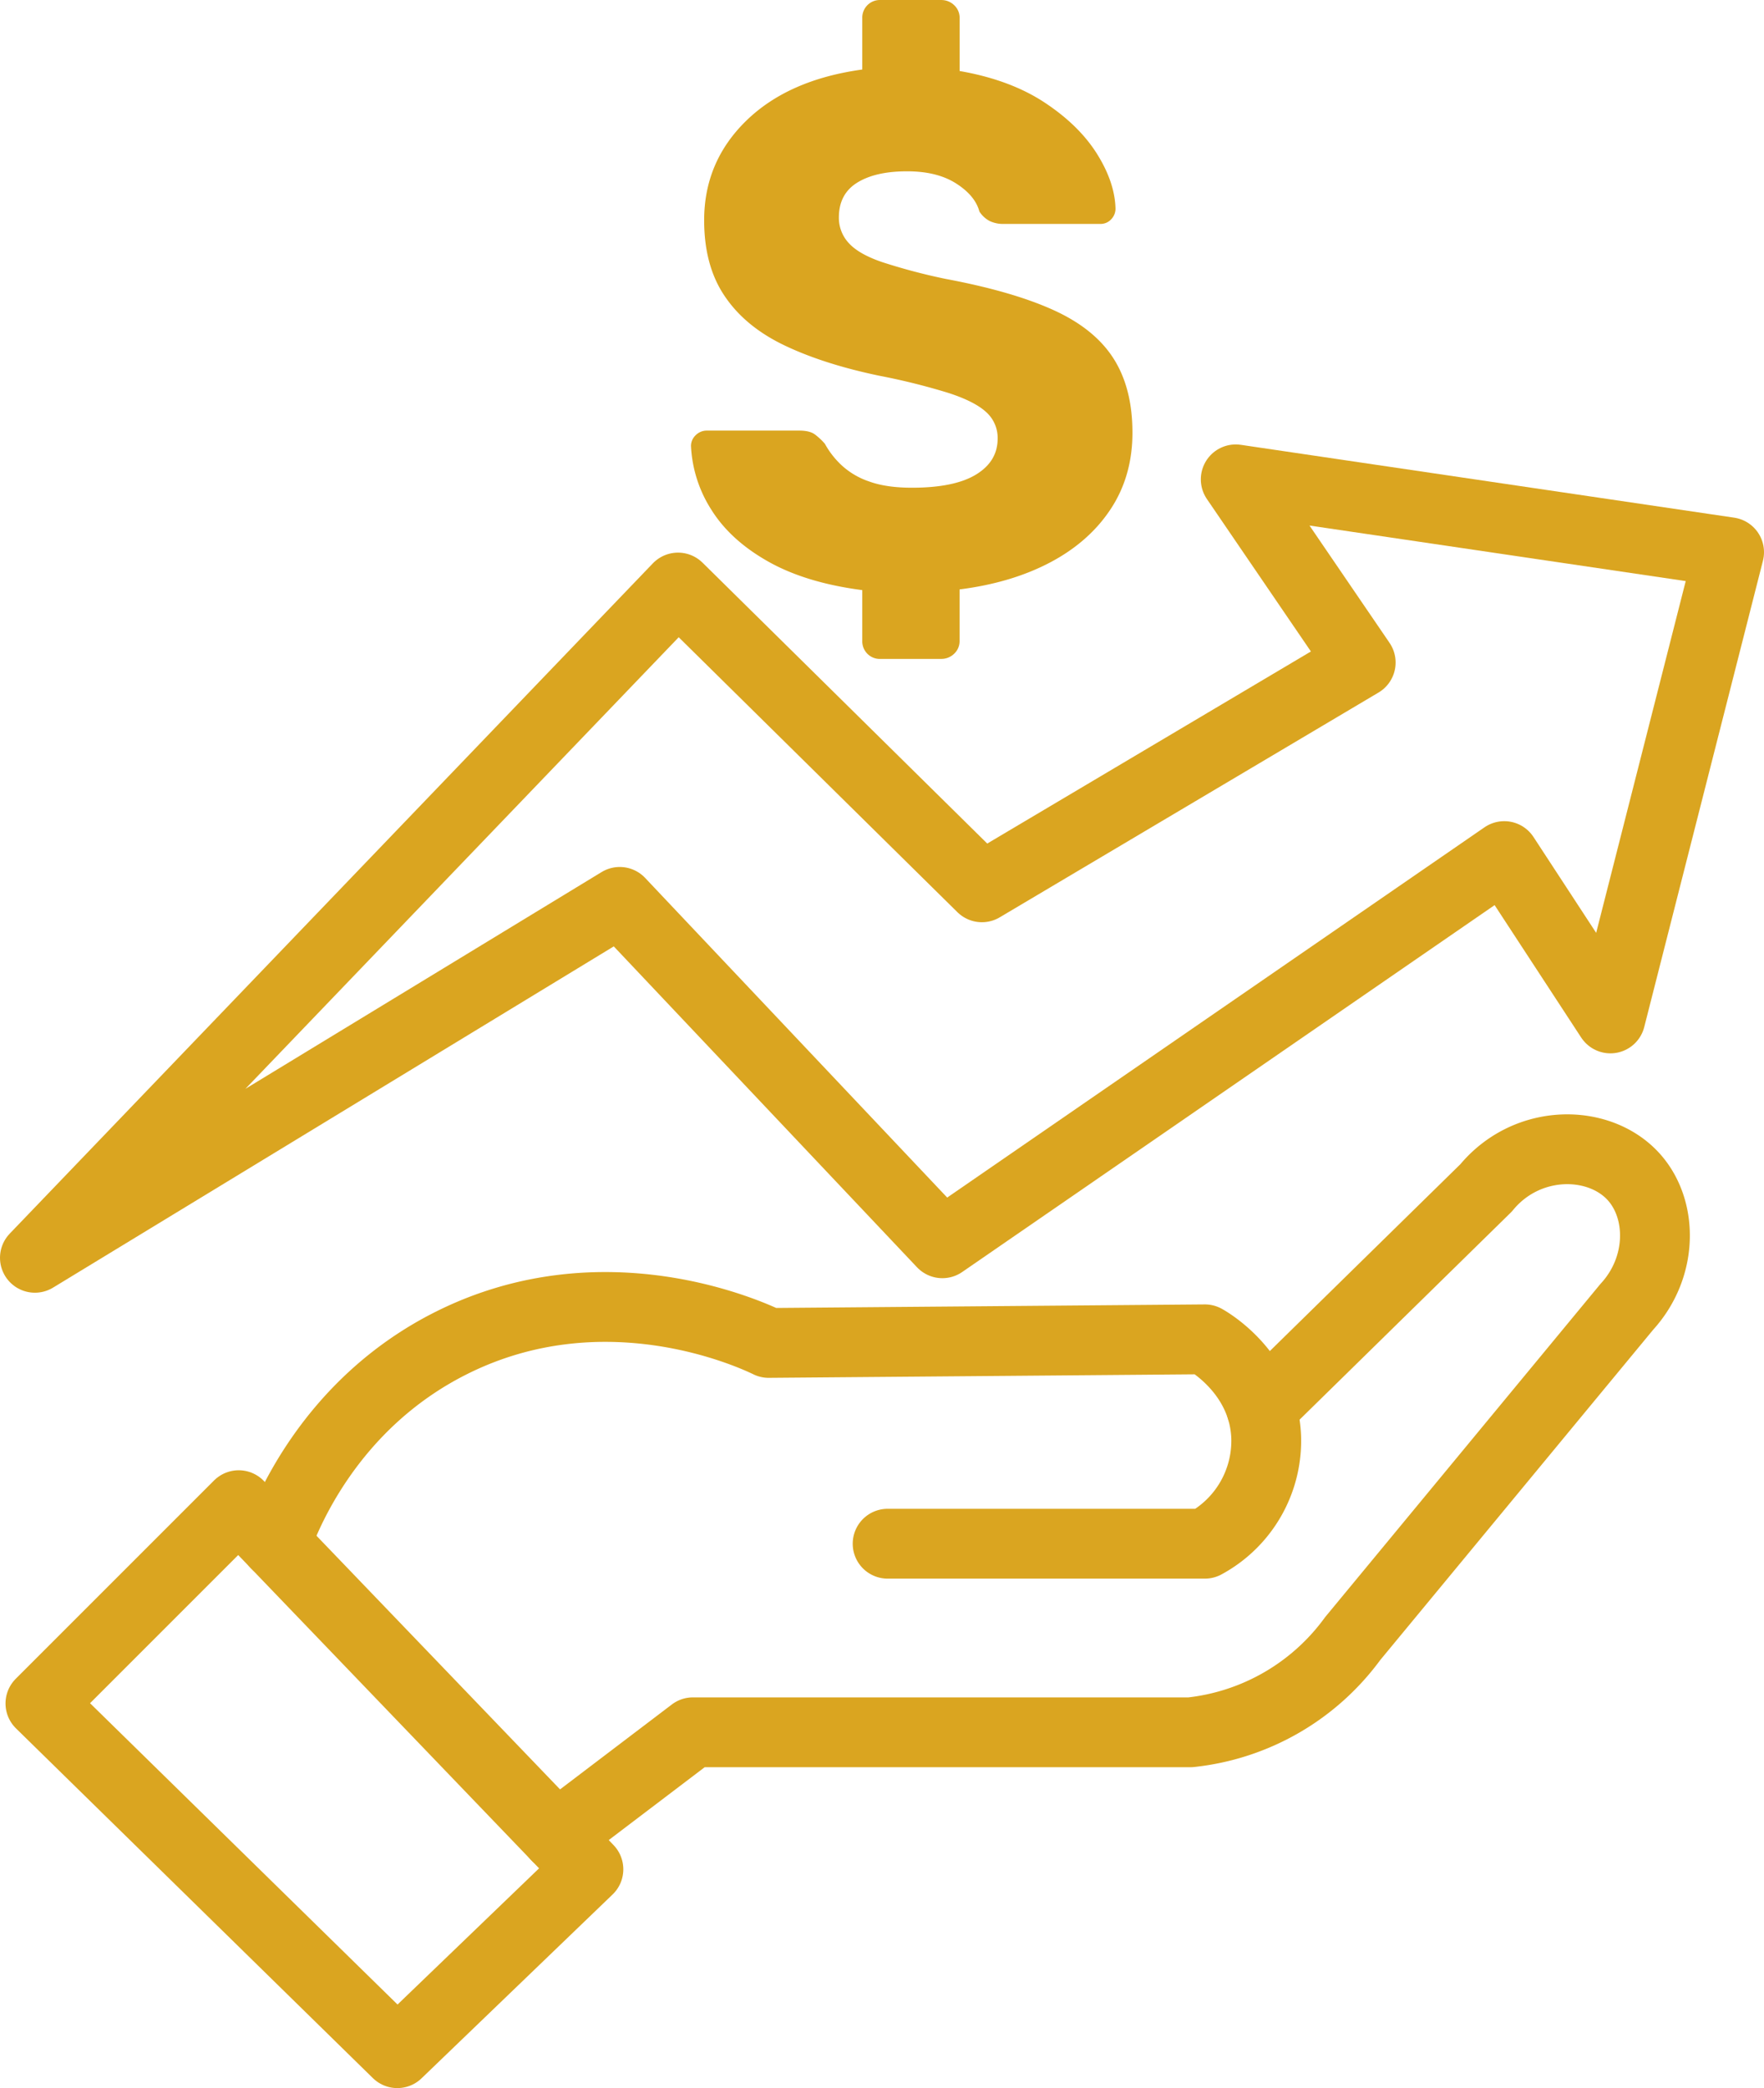
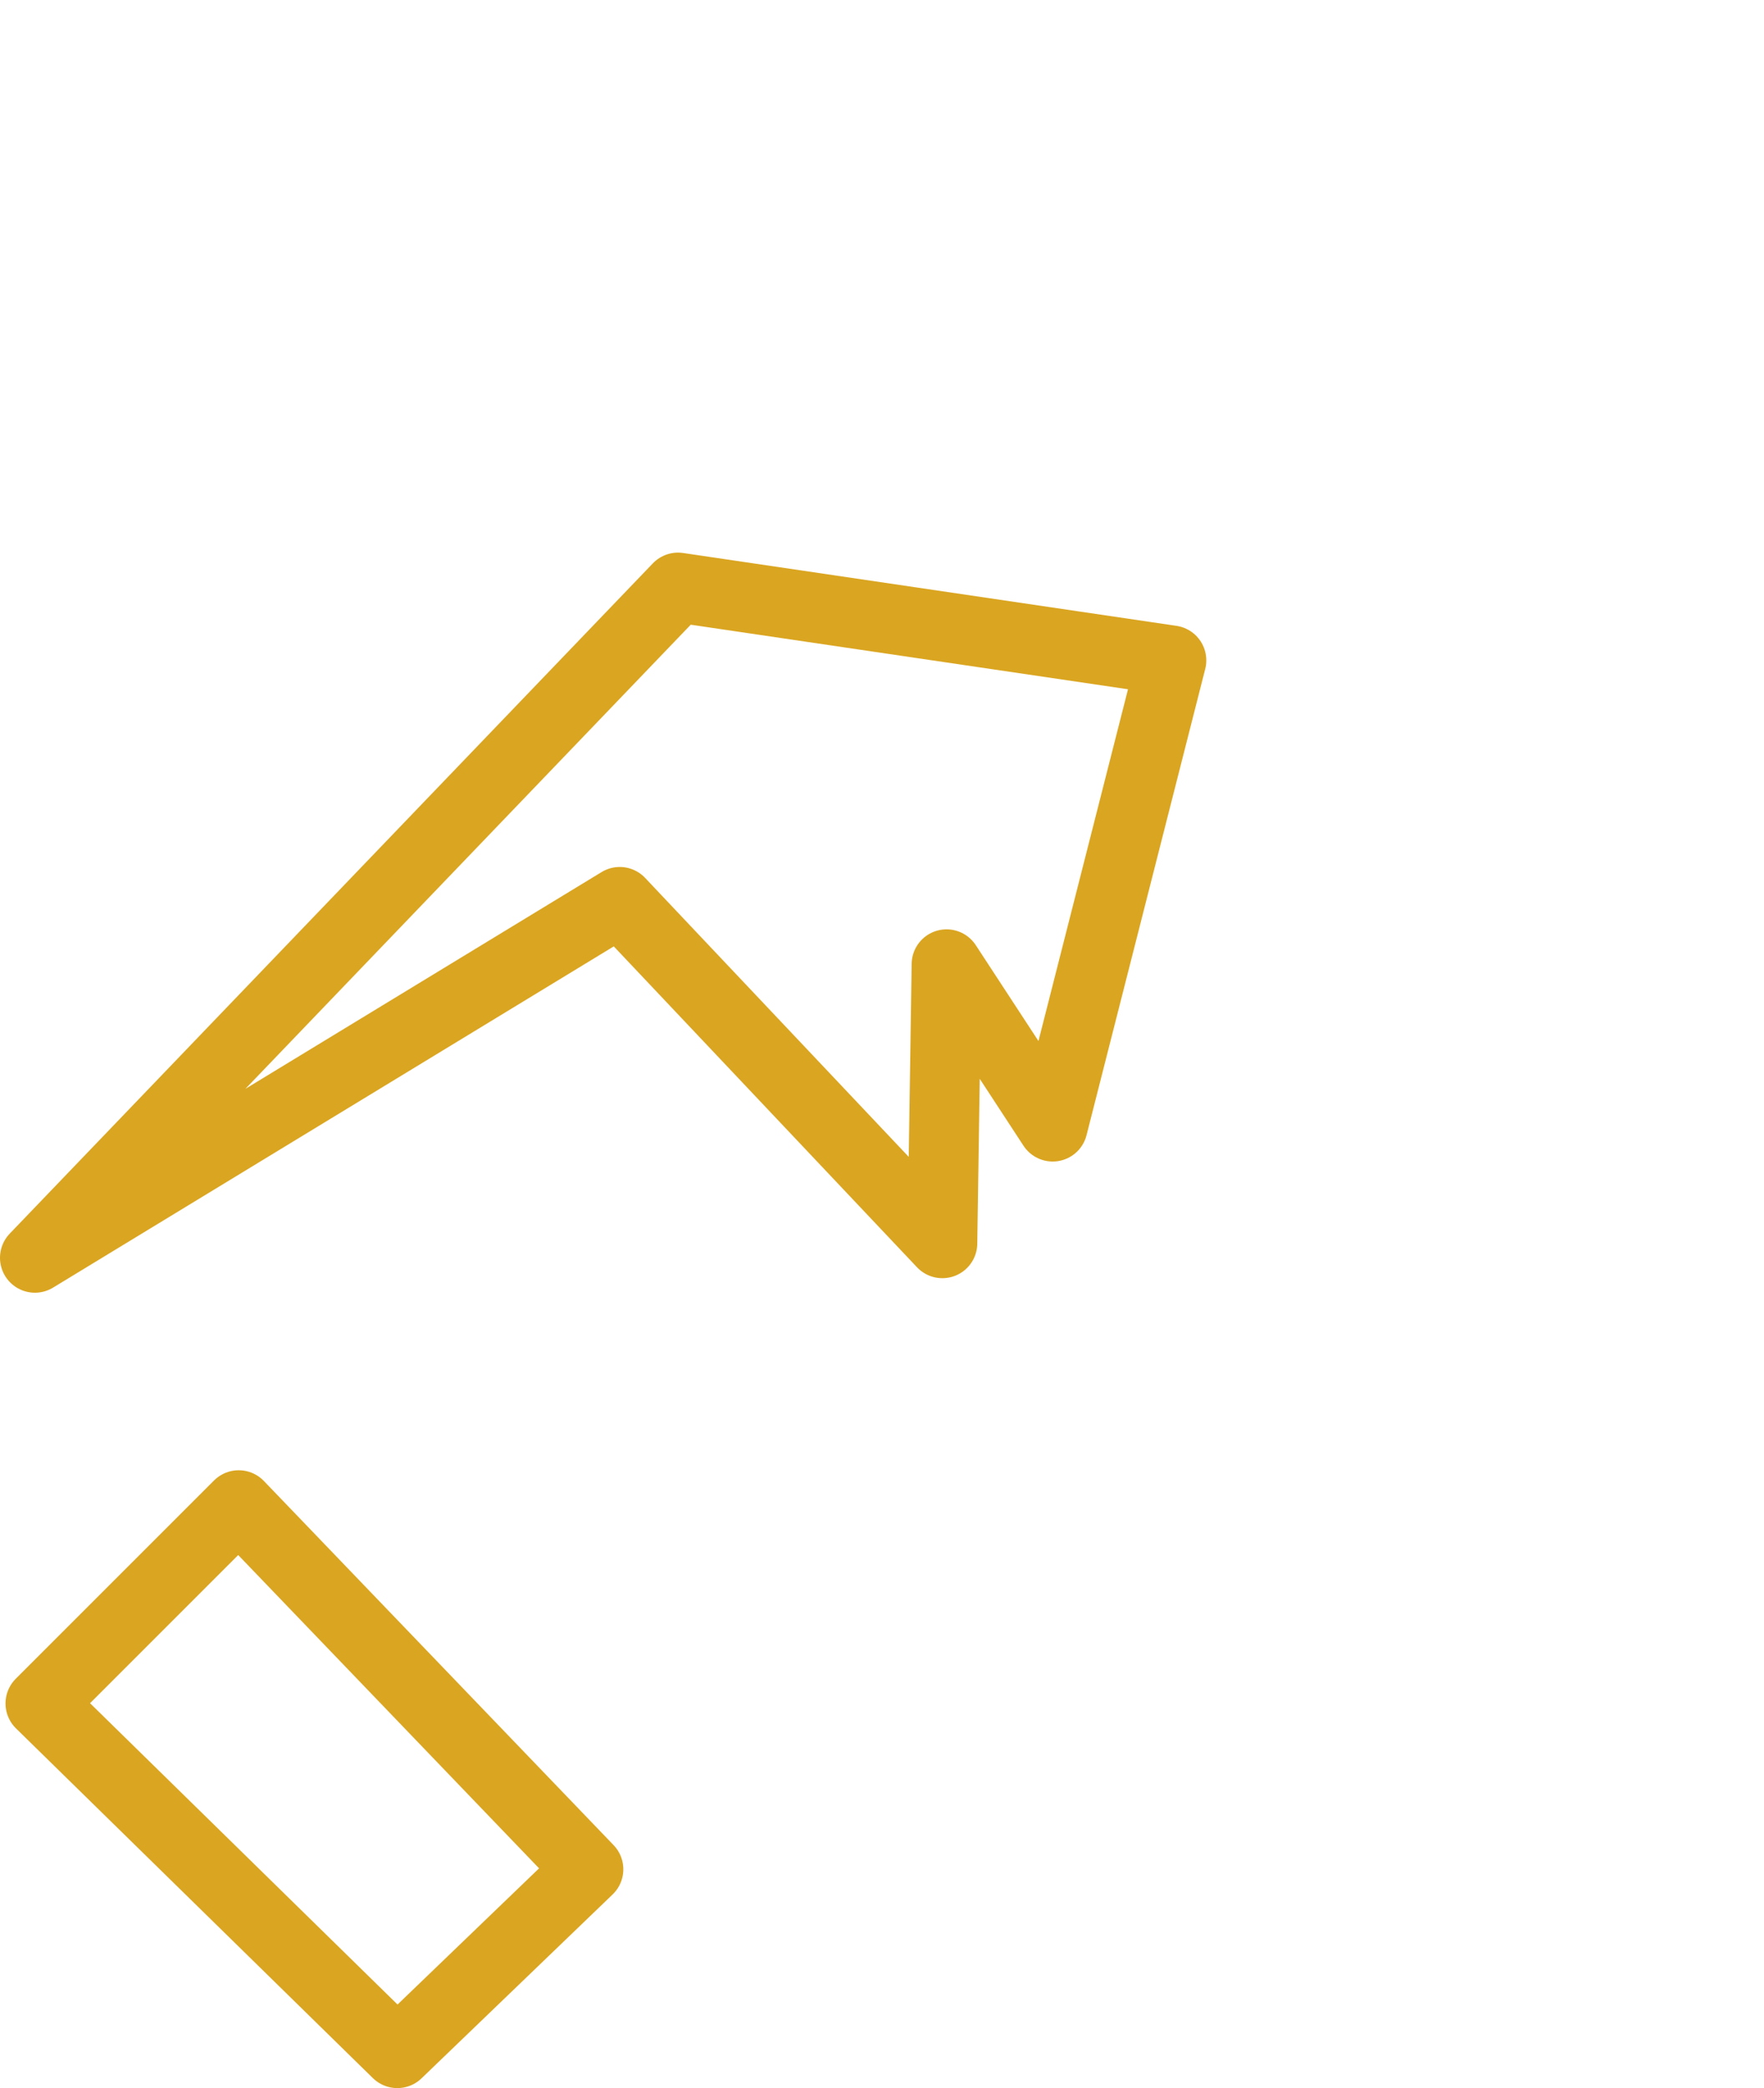
<svg xmlns="http://www.w3.org/2000/svg" id="Camada_21" data-name="Camada 21" viewBox="0 0 758 897.21">
  <defs>
    <style>.cls-1{fill:none;stroke:#daa520;stroke-linecap:round;stroke-linejoin:round;stroke-width:30px;}.cls-2{fill:#daa520;}</style>
  </defs>
  <title>icon-venda-mais</title>
-   <path class="cls-1" d="M160,645.24q138.18-144,276.35-288L566.93,486.05,729.7,389.46,676,310.76l212,31.3q-25.49,100.17-51,200.33l-45.61-69.76L549.94,639,411.31,492.31Z" transform="translate(-145 -104.79)" />
-   <path class="cls-2" d="M523.4,387.92a7.55,7.55,0,0,1-7.87-7.86V358.35q-24.22-3.14-40.42-12.27T450.73,323.9a55.62,55.62,0,0,1-8.81-27.52,6.35,6.35,0,0,1,2-4.57,6.68,6.68,0,0,1,4.88-2h39.64c2.93,0,5.14.53,6.61,1.57a26.9,26.9,0,0,1,4.4,4.09,37.13,37.13,0,0,0,7.08,9.13,33,33,0,0,0,11.95,7.07q7.4,2.69,18.41,2.68,18.24,0,27.52-5.66t9.28-15.42a14.85,14.85,0,0,0-5-11.48q-5-4.56-16.2-8.18a283.3,283.3,0,0,0-29.73-7.39q-23.91-5-40.74-13.06T456.39,232q-8.81-13-8.81-32.56,0-25.15,18.09-42.78t49.86-22v-22a7.55,7.55,0,0,1,7.87-7.86h26.11A7.88,7.88,0,0,1,555,107a7.42,7.42,0,0,1,2.36,5.66V135.3q21.71,3.78,36.49,13.53t22.49,22q7.71,12.27,8,23.6A6.58,6.58,0,0,1,622.5,199a6.14,6.14,0,0,1-4.72,2H576.25a13.22,13.22,0,0,1-6-1.25,11.65,11.65,0,0,1-4.4-4.09Q564,188.8,555.8,183.59t-21.08-5.19q-13.53,0-21.39,4.88t-7.86,14.94a15.92,15.92,0,0,0,4.24,11c2.84,3.15,7.6,5.88,14.32,8.18a255,255,0,0,0,27.37,7.24Q580,230,597.64,238t25.8,20.76q8.17,12.75,8.18,31.93,0,18.57-9.28,32.72t-26,23q-16.67,8.81-39,11.64v22a7.42,7.42,0,0,1-2.36,5.66,7.84,7.84,0,0,1-5.51,2.2Z" transform="translate(-145 -104.79)" />
+   <path class="cls-1" d="M160,645.24q138.18-144,276.35-288l212,31.3q-25.49,100.17-51,200.33l-45.61-69.76L549.94,639,411.31,492.31Z" transform="translate(-145 -104.79)" />
  <polygon class="cls-1" points="17.37 731.94 102.57 646.74 118.52 663.34 252.84 803.2 170.73 882.21 17.37 731.94" />
-   <path class="cls-1" d="M263.52,768.13c3.84-10.86,22.49-59.8,75.45-86.31,65.62-32.86,128.73-3.68,136.33,0l187.44-1.55c1.23.66,25.18,14.24,26.34,41.82a50.29,50.29,0,0,1-26.34,46H526.42" transform="translate(-145 -104.79)" />
-   <path class="cls-1" d="M384.09,893.68l58.67-44.56H656.55a99.39,99.39,0,0,0,69.71-40.27L844,666.36c15.63-17,15.63-41.8,3.09-55.81-14.76-16.48-45.87-16.8-63.51,4.65L687,709.9" transform="translate(-145 -104.79)" />
</svg>